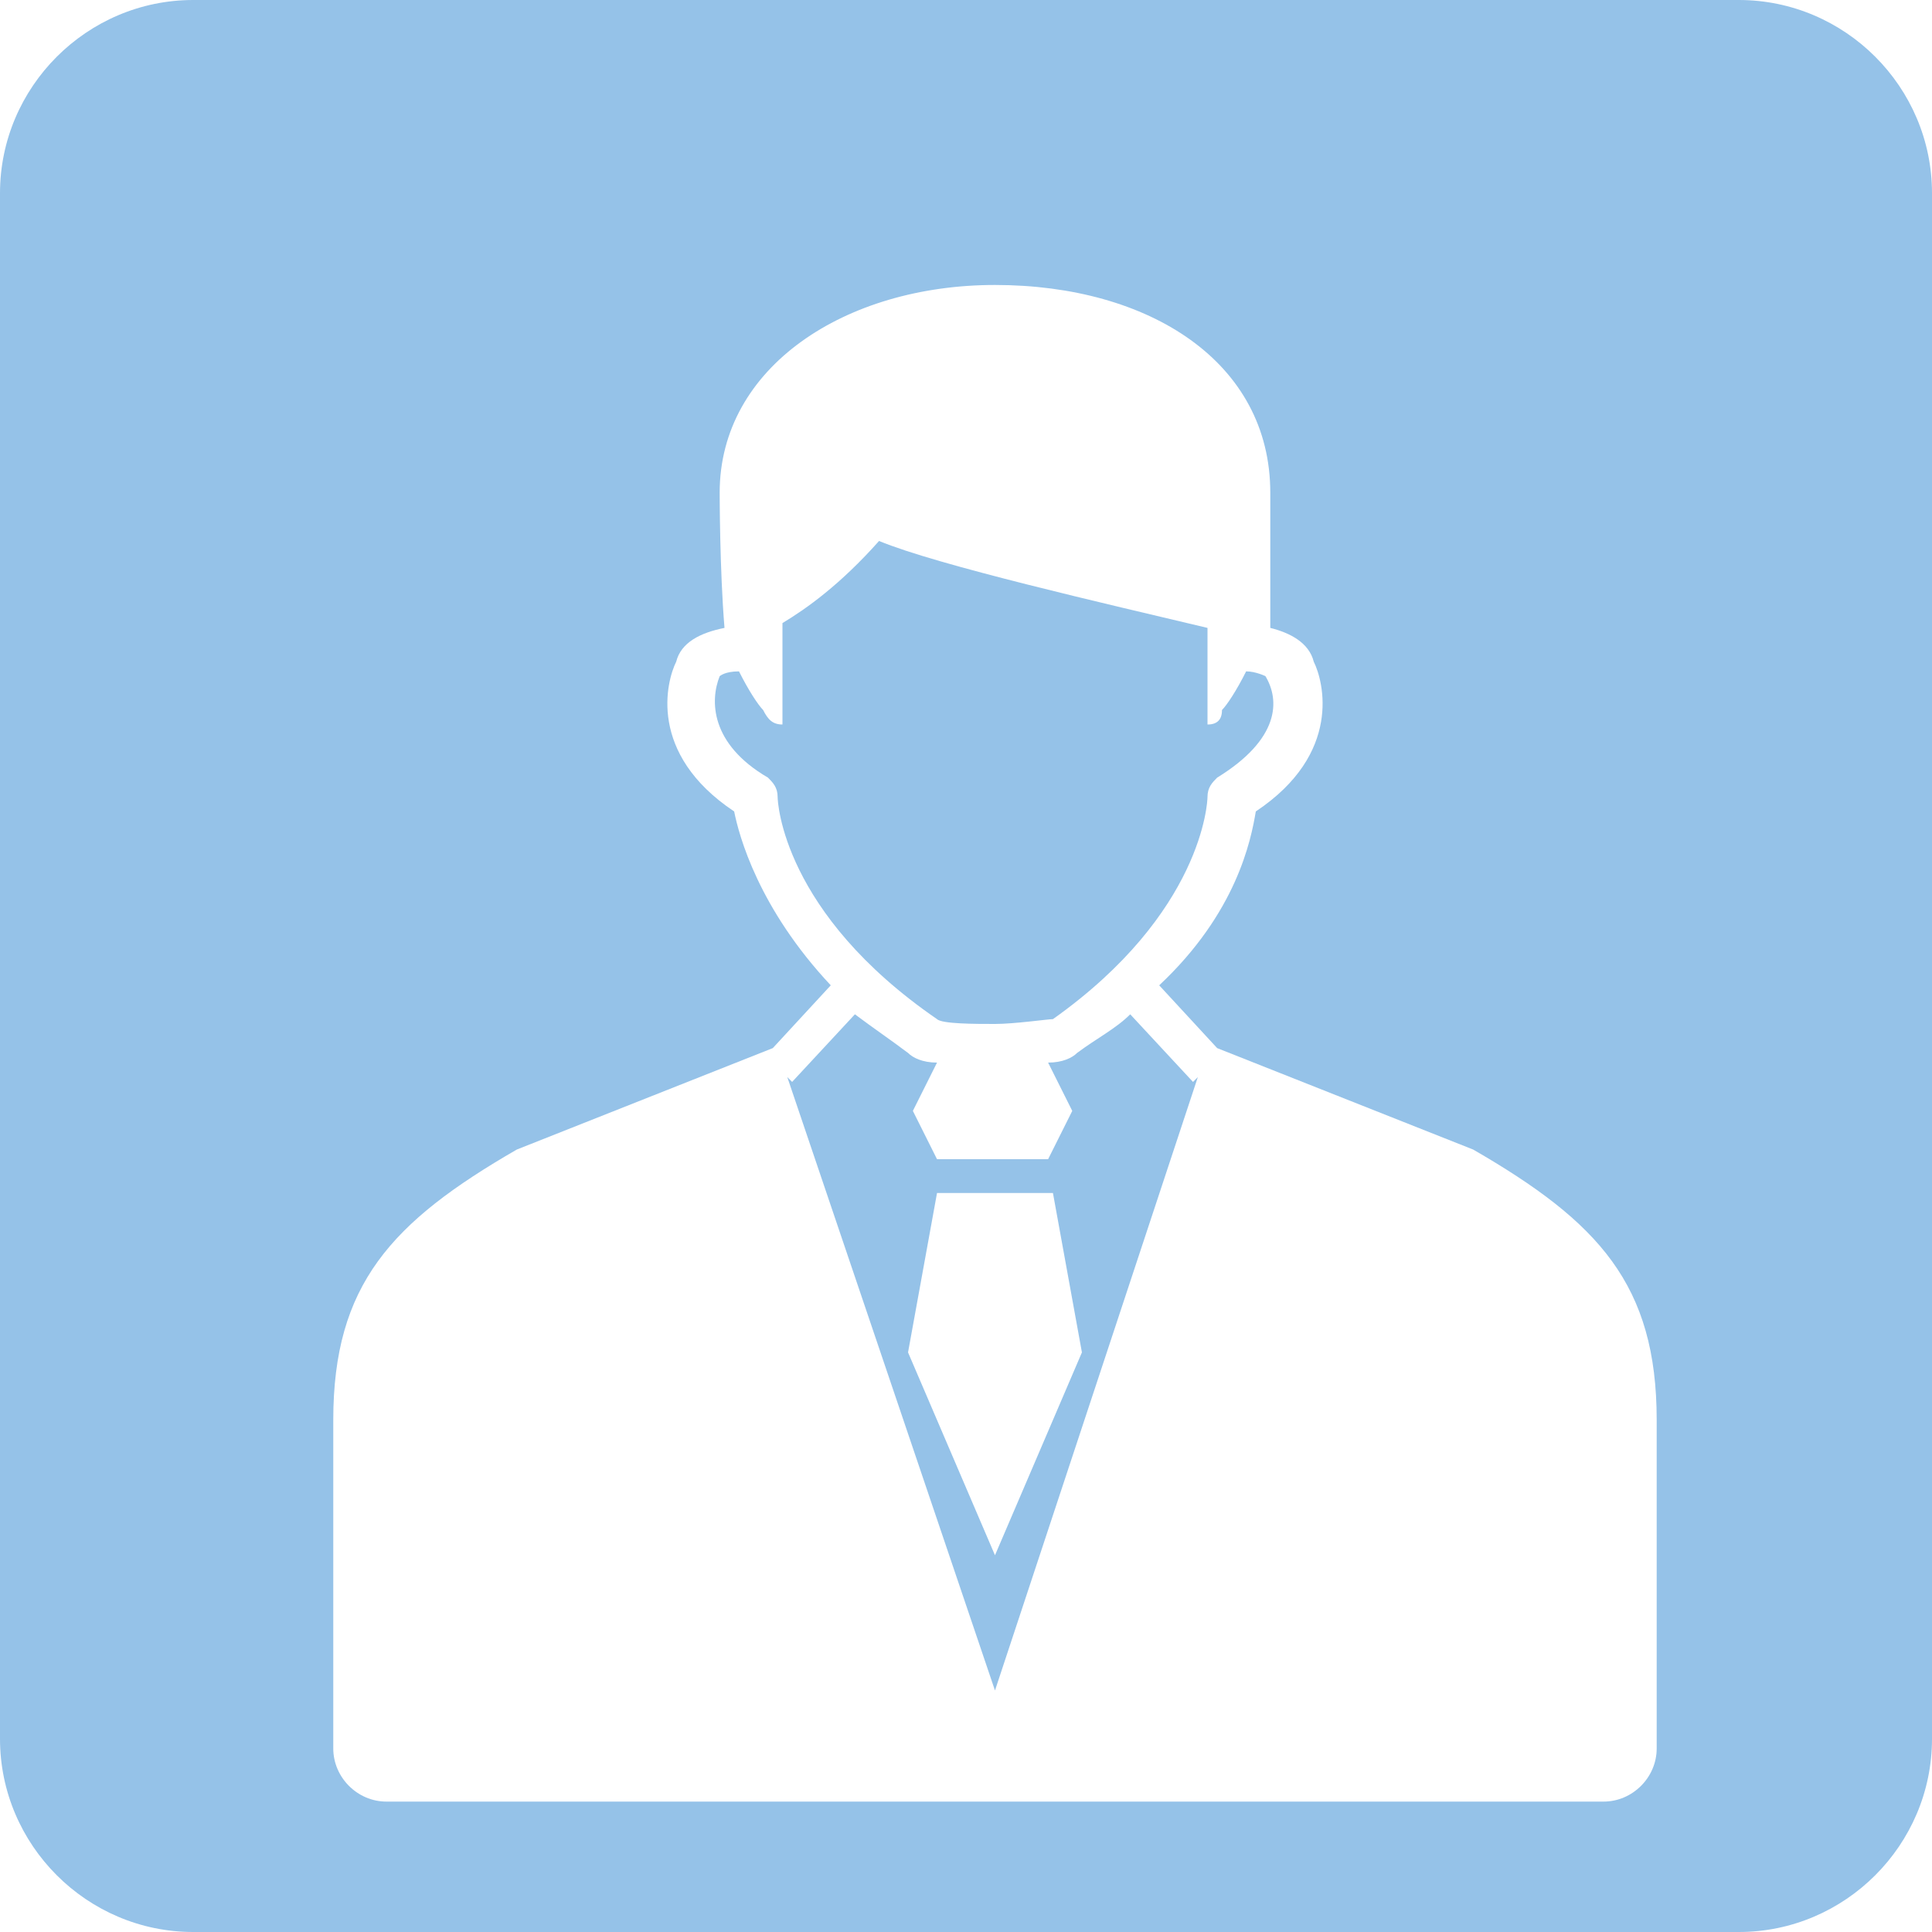
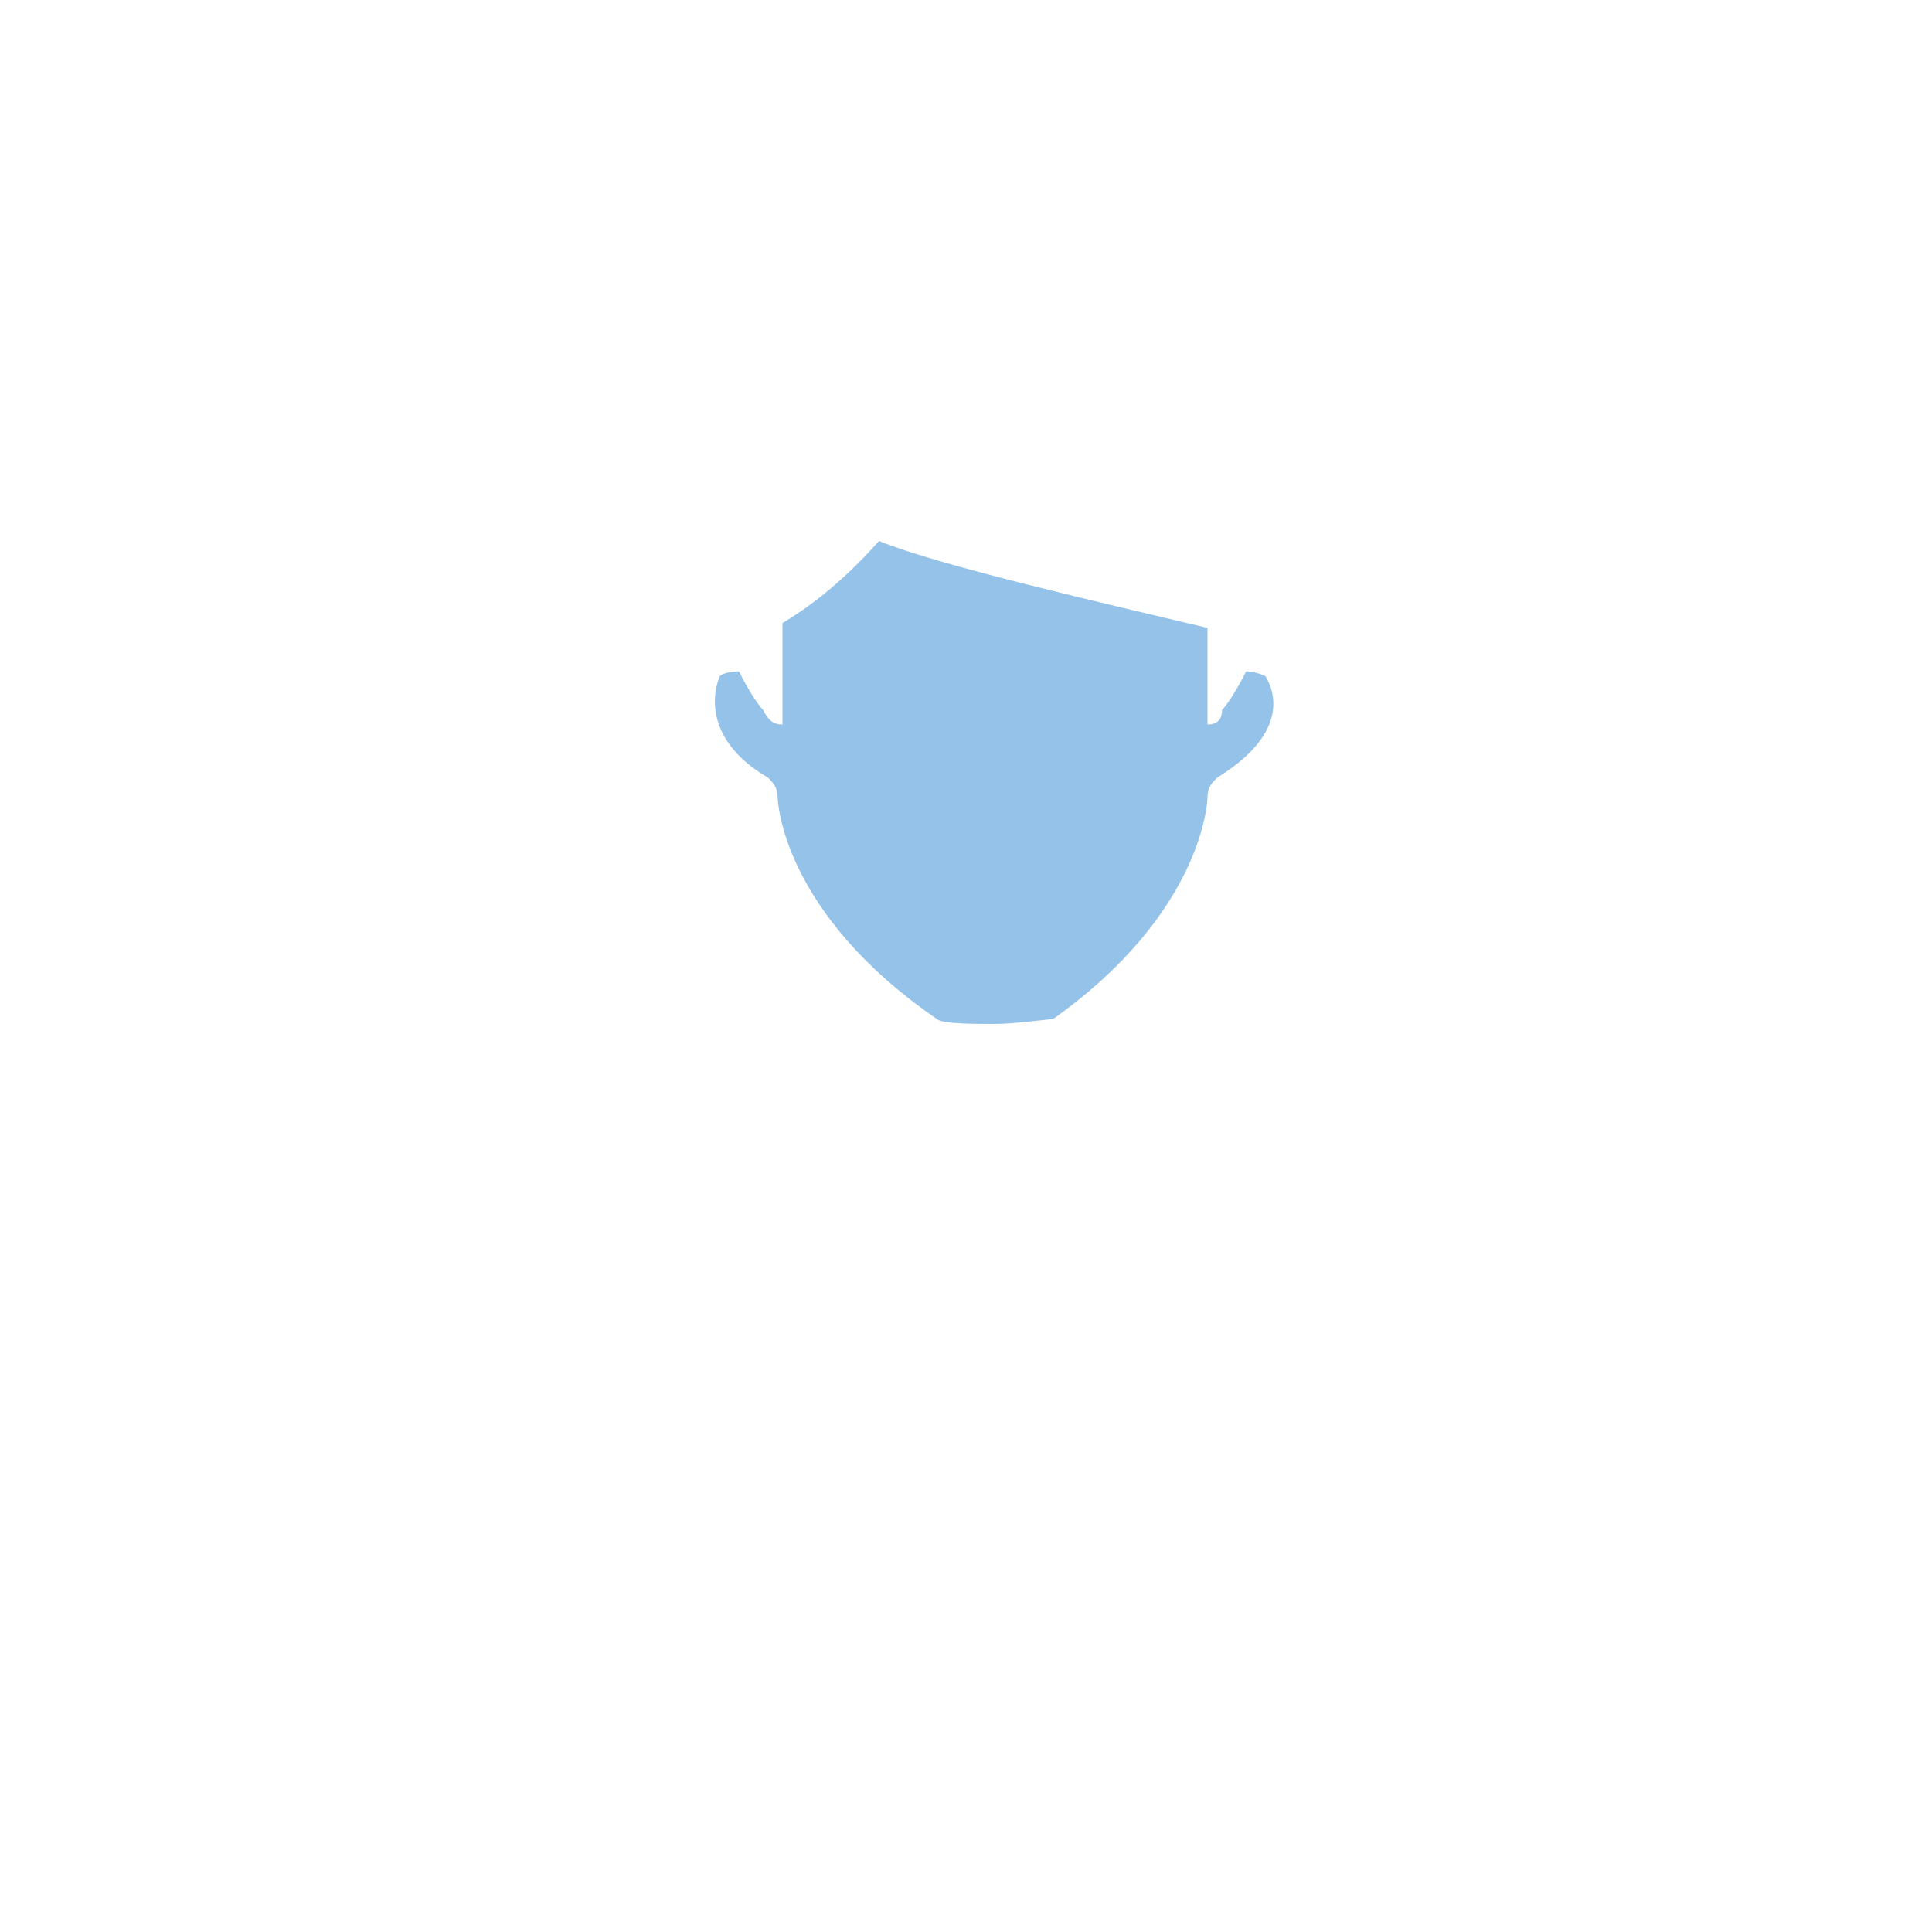
<svg xmlns="http://www.w3.org/2000/svg" version="1.1" id="レイヤー_1" x="0px" y="0px" viewBox="0 0 40 40" style="enable-background:new 0 0 40 40;" xml:space="preserve">
  <style type="text/css">
	.st0{fill:#95C2E8;}
</style>
-   <path class="st0" d="M23.4,21c-0.3,0.3-0.7,0.5-1.1,0.8C22.2,21.9,22,22,21.7,22l0.5,1l-0.5,1h-2.3l-0.5-1l0.5-1  c-0.3,0-0.5-0.1-0.6-0.2c-0.4-0.3-0.7-0.5-1.1-0.8l-1.3,1.4l-0.1-0.1L20.6,35l4.2-12.7l-0.1,0.1L23.4,21z M20.6,32.2L18.8,28  l0.6-3.3h0h2.4h0l0.6,3.3L20.6,32.2z" />
  <path class="st0" d="M19.4,21.1c0.1,0.1,0.8,0.1,1.2,0.1c0.4,0,1.1-0.1,1.2-0.1c3.1-2.2,3.2-4.5,3.2-4.6c0-0.2,0.1-0.3,0.2-0.4  c1.3-0.8,1.3-1.6,1-2.1c0,0-0.2-0.1-0.4-0.1c-0.2,0.4-0.4,0.7-0.5,0.8C25.3,14.9,25.2,15,25,15c0,0,0-1.4,0-2  c-2.1-0.5-5.6-1.3-6.8-1.8c-0.8,0.9-1.5,1.4-2,1.7c0,0.6,0,2.1,0,2.1c-0.2,0-0.3-0.1-0.4-0.3c-0.1-0.1-0.3-0.4-0.5-0.8  c-0.3,0-0.4,0.1-0.4,0.1c-0.2,0.5-0.2,1.4,1,2.1c0.1,0.1,0.2,0.2,0.2,0.4C16.1,16.6,16.2,18.9,19.4,21.1z" />
-   <path class="st0" d="M36,0H4C1.8,0,0,1.8,0,4l0,32c0,2.2,1.8,4,4,4h32c2.2,0,4-1.8,4-4V4C40,1.8,38.2,0,36,0z M34.3,36.2  c0,0.6-0.5,1.1-1.1,1.1H8c-0.6,0-1.1-0.5-1.1-1.1v-6.8c0-2.8,1.2-4.1,3.8-5.6l5.3-2.1l1.2-1.3c-1.5-1.6-1.9-3.1-2-3.6  c-1.8-1.2-1.4-2.7-1.2-3.1c0.1-0.4,0.5-0.6,1-0.7c-0.1-1.2-0.1-2.8-0.1-2.8c0-2.6,2.6-4.3,5.7-4.3c3.2,0,5.7,1.6,5.7,4.3V13  c0.4,0.1,0.8,0.3,0.9,0.7c0.2,0.4,0.6,1.9-1.2,3.1c-0.1,0.6-0.4,2.1-2,3.6l1.2,1.3l5.3,2.1c2.6,1.5,3.8,2.8,3.8,5.6V36.2z" />
</svg>